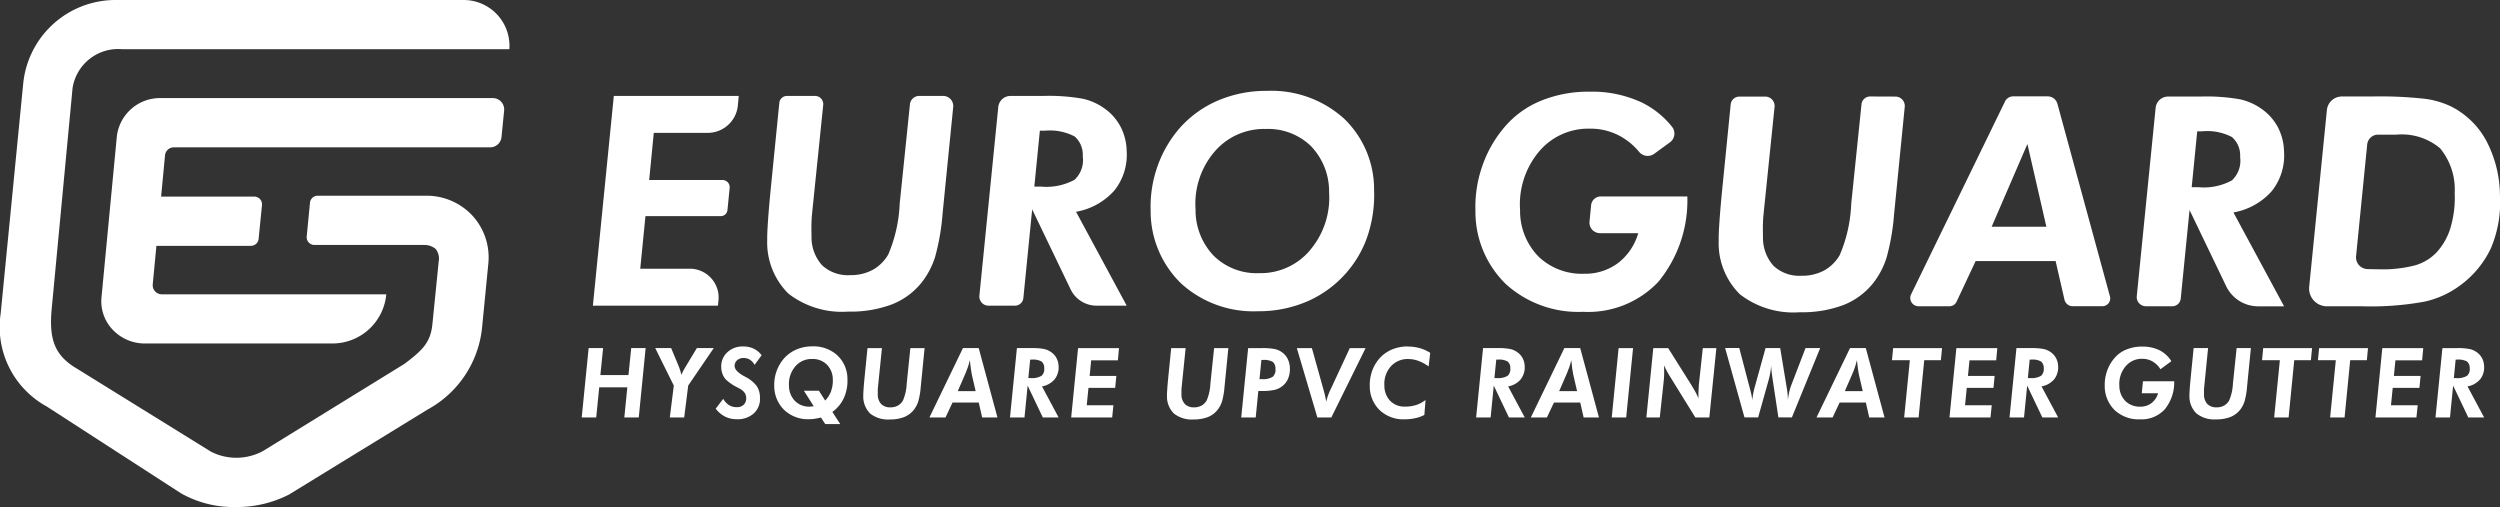
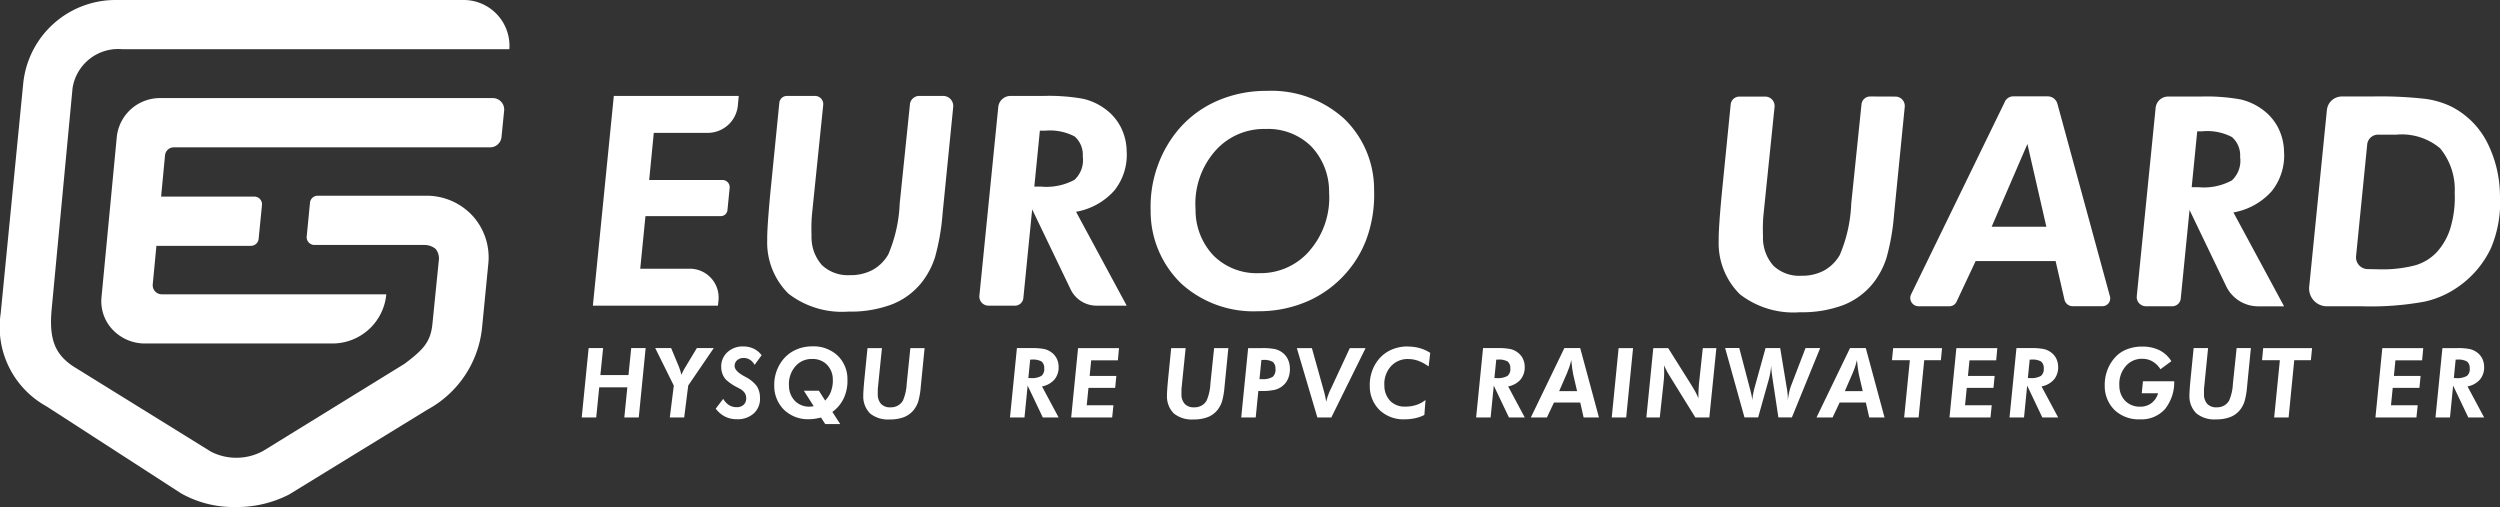
<svg xmlns="http://www.w3.org/2000/svg" width="177.913" height="36.082" viewBox="0 0 177.913 36.082">
  <rect x="0" y="0" width="177.913" height="36.082" fill="#333333" stroke="none" />
  <defs>
    <clipPath id="clip-path">
      <rect id="Rectangle_50" data-name="Rectangle 50" width="177.913" height="36.082" fill="none" />
    </clipPath>
  </defs>
  <g id="Group_56" data-name="Group 56" transform="translate(0 0)">
    <g id="Group_56-2" data-name="Group 56" transform="translate(0 0)" clip-path="url(#clip-path)">
      <path id="Path_9" data-name="Path 9" d="M97.665,30.726h8.9l.041-.39a2.052,2.052,0,0,0-2.033-2.241h-3.537l.371-3.743h5.359a.474.474,0,0,0,.477-.429l.157-1.584a.512.512,0,0,0-.508-.557h-5.22L102,18.428h3.818a2.159,2.159,0,0,0,2.167-1.967l.061-.664h-8.89Z" transform="translate(-55.473 -8.972)" fill="#fff" />
      <path id="Path_10" data-name="Path 10" d="M135.836,23.21c-.006.041-.014.112-.024.214A10.306,10.306,0,0,1,135,27.075a2.929,2.929,0,0,1-1.119,1.106,3.3,3.3,0,0,1-1.6.372,2.7,2.7,0,0,1-2-.709,2.987,2.987,0,0,1-.745-2.086c-.01-.3-.012-.575-.006-.826s.019-.486.038-.7l.8-7.794a.585.585,0,0,0-.58-.639h-2a.543.543,0,0,0-.544.491l-.632,6.331q-.122,1.287-.181,2.162c-.039.585-.055,1-.048,1.244a5.123,5.123,0,0,0,1.512,3.845,6.236,6.236,0,0,0,4.261,1.275,8.352,8.352,0,0,0,3.12-.521,5.074,5.074,0,0,0,2.144-1.611,5.738,5.738,0,0,0,.91-1.758,16.128,16.128,0,0,0,.53-3.066l.759-7.612a.719.719,0,0,0-.712-.781h-1.7a.666.666,0,0,0-.668.6Z" transform="translate(-71.783 -8.972)" fill="#fff" />
      <path id="Path_11" data-name="Path 11" d="M168.1,21.768a4.187,4.187,0,0,1-2.4.483h-.46l.394-3.977h.358a3.8,3.8,0,0,1,2.113.408,1.725,1.725,0,0,1,.582,1.417,1.914,1.914,0,0,1-.586,1.668m3.71-2.066a3.9,3.9,0,0,0-.432-1.708,3.684,3.684,0,0,0-1.145-1.3A4.181,4.181,0,0,0,168.691,16a13.782,13.782,0,0,0-2.821-.2h-2.316a.877.877,0,0,0-.88.792L161.33,30.017a.651.651,0,0,0,.646.709h1.878a.6.6,0,0,0,.606-.546l.627-6.307,2.734,5.689a2.049,2.049,0,0,0,1.837,1.163h2.156l-3.605-6.68a4.744,4.744,0,0,0,2.726-1.514,4.064,4.064,0,0,0,.875-2.83" transform="translate(-91.632 -8.973)" fill="#fff" />
      <path id="Path_12" data-name="Path 12" d="M200.9,26.289a4.591,4.591,0,0,1-3.642,1.652,4.351,4.351,0,0,1-3.221-1.229,4.69,4.69,0,0,1-1.3-3.308,5.7,5.7,0,0,1,1.34-4.095,4.621,4.621,0,0,1,3.647-1.628A4.37,4.37,0,0,1,200.95,18.9a4.653,4.653,0,0,1,1.29,3.289,5.759,5.759,0,0,1-1.344,4.1m2.362-9.387a7.7,7.7,0,0,0-5.447-1.933,8.7,8.7,0,0,0-3.508.7,7.615,7.615,0,0,0-2.75,2.013,8.37,8.37,0,0,0-1.539,2.7,8.559,8.559,0,0,0-.473,3.1,7.155,7.155,0,0,0,2.19,5.212,7.639,7.639,0,0,0,5.447,1.957,8.671,8.671,0,0,0,3.6-.74,7.829,7.829,0,0,0,2.833-2.166,7.658,7.658,0,0,0,1.415-2.6,9.216,9.216,0,0,0,.416-3.126,6.981,6.981,0,0,0-2.187-5.124" transform="translate(-107.655 -8.502)" fill="#fff" />
-       <path id="Path_13" data-name="Path 13" d="M251.9,25.18h2.729a4.09,4.09,0,0,1-1.439,2.127,3.9,3.9,0,0,1-2.4.759,4.449,4.449,0,0,1-3.257-1.223,4.63,4.63,0,0,1-1.311-3.3,5.847,5.847,0,0,1,1.334-4.155,4.586,4.586,0,0,1,3.651-1.647,4.385,4.385,0,0,1,2.226.582,4.676,4.676,0,0,1,1.267,1.078.789.789,0,0,0,1.065.13l1.125-.82a.771.771,0,0,0,.143-1.107,6.31,6.31,0,0,0-2.116-1.709,8.348,8.348,0,0,0-3.755-.785,8.89,8.89,0,0,0-3.484.658,6.721,6.721,0,0,0-2.605,1.911,8.519,8.519,0,0,0-1.551,2.754,8.766,8.766,0,0,0-.477,3.151,7.175,7.175,0,0,0,2.186,5.238,7.672,7.672,0,0,0,5.473,1.953,6.872,6.872,0,0,0,5.367-2.147,9.116,9.116,0,0,0,2.054-6.063H251.97a.69.69,0,0,0-.693.625l-.114,1.178a.743.743,0,0,0,.737.808" transform="translate(-138.045 -8.585)" fill="#fff" />
      <path id="Path_14" data-name="Path 14" d="M293.908,15.893a.619.619,0,0,0-.621.557l-.708,6.856c-.006.041-.014.113-.023.216a10.311,10.311,0,0,1-.814,3.65,2.923,2.923,0,0,1-1.119,1.107,3.3,3.3,0,0,1-1.6.372,2.687,2.687,0,0,1-2-.709,2.984,2.984,0,0,1-.746-2.087c-.009-.3-.012-.574-.006-.825s.019-.486.039-.7l.791-7.7a.668.668,0,0,0-.663-.729H284.6a.62.62,0,0,0-.622.559l-.625,6.264q-.123,1.284-.181,2.161c-.039.586-.054,1-.047,1.244a5.113,5.113,0,0,0,1.512,3.844,6.222,6.222,0,0,0,4.26,1.275,8.352,8.352,0,0,0,3.121-.52,5.1,5.1,0,0,0,2.145-1.611,5.742,5.742,0,0,0,.909-1.76,16.091,16.091,0,0,0,.531-3.064l.762-7.666a.668.668,0,0,0-.662-.727Z" transform="translate(-160.813 -9.027)" fill="#fff" />
      <path id="Path_15" data-name="Path 15" d="M320.471,25.163l2.544-5.889,1.349,5.889Zm.943-8.9-6.681,13.722a.59.59,0,0,0,.536.836h2.2a.553.553,0,0,0,.5-.316l1.362-2.9h5.691l.631,2.751a.6.6,0,0,0,.576.462h2.123a.554.554,0,0,0,.535-.706l-3.737-13.7a.719.719,0,0,0-.688-.528h-2.449a.664.664,0,0,0-.6.372" transform="translate(-178.734 -9.027)" fill="#fff" />
      <path id="Path_16" data-name="Path 16" d="M358.758,21.865a4.187,4.187,0,0,1-2.4.483h-.46l.394-3.977h.358a3.8,3.8,0,0,1,2.113.409,1.73,1.73,0,0,1,.582,1.417,1.913,1.913,0,0,1-.586,1.668m3.71-2.066a3.917,3.917,0,0,0-.432-1.708,3.687,3.687,0,0,0-1.145-1.3,4.184,4.184,0,0,0-1.539-.693,13.774,13.774,0,0,0-2.821-.2h-2.3a.893.893,0,0,0-.9.806L351.989,30.11a.655.655,0,0,0,.649.712h1.872a.607.607,0,0,0,.609-.549l.627-6.3,2.605,5.419a2.524,2.524,0,0,0,2.262,1.434h1.86l-3.605-6.68a4.744,4.744,0,0,0,2.726-1.514,4.062,4.062,0,0,0,.875-2.83" transform="translate(-199.926 -9.027)" fill="#fff" />
      <path id="Path_17" data-name="Path 17" d="M390.458,25.179a4.555,4.555,0,0,1-1,1.8,3.414,3.414,0,0,1-1.544.933,9.222,9.222,0,0,1-2.566.28c-.134,0-.476-.008-.819-.016a.838.838,0,0,1-.81-.912l.793-7.955a.777.777,0,0,1,.78-.7h1.3a4.243,4.243,0,0,1,3.11.973,4.608,4.608,0,0,1,1.037,3.177,7.443,7.443,0,0,1-.285,2.423M393,19.065a5.862,5.862,0,0,0-2.49-2.448,6.132,6.132,0,0,0-1.867-.555,28.436,28.436,0,0,0-3.765-.169h-2.159a1.072,1.072,0,0,0-1.076.969l-1.26,12.582a1.267,1.267,0,0,0,1.256,1.38h2.551a21.025,21.025,0,0,0,4.407-.332,6.594,6.594,0,0,0,2.463-1.106,6.932,6.932,0,0,0,2.268-2.722,8.377,8.377,0,0,0,.632-3.733A8.51,8.51,0,0,0,393,19.065" transform="translate(-216.05 -9.027)" fill="#fff" />
      <path id="Path_18" data-name="Path 18" d="M8.183,0A6.6,6.6,0,0,0,1.655,5.918L.047,22.324a6.445,6.445,0,0,0,3.273,6.6l9.564,6.184a7.6,7.6,0,0,0,3.884.974,8.113,8.113,0,0,0,3.8-.888l9.849-6.042A7.491,7.491,0,0,0,34.3,23.378l.453-4.63a4.4,4.4,0,0,0-1.131-3.4,4.45,4.45,0,0,0-3.27-1.42H22.61a.552.552,0,0,0-.55.5l-.233,2.4a.552.552,0,0,0,.55.605h7.817a1.238,1.238,0,0,1,.808.283,1.079,1.079,0,0,1,.222.858l-.449,4.462c-.126,1.318-.673,1.862-1.98,2.85l-10.059,6.2a3.977,3.977,0,0,1-3.726.055L5.2,26.064c-1.3-.873-1.712-1.937-1.527-4.02L5.163,6.277A3.283,3.283,0,0,1,8.678,3.5h27.57A3.262,3.262,0,0,0,33.027,0Z" transform="translate(0 0)" fill="#fff" />
      <path id="Path_19" data-name="Path 19" d="M20.349,29.416l.261-2.741h6.725a.551.551,0,0,0,.55-.5l.238-2.4a.552.552,0,0,0-.549-.606H20.945l.278-2.935a.629.629,0,0,1,.626-.569h22.51a.813.813,0,0,0,.81-.734l.187-1.878a.813.813,0,0,0-.81-.893H20.895a3.09,3.09,0,0,0-3.1,2.716L16.7,30.354a2.933,2.933,0,0,0,.772,2.262,3.149,3.149,0,0,0,2.318,1.008H33.075a3.849,3.849,0,0,0,3.894-3.5H20.989a.644.644,0,0,1-.64-.7" transform="translate(-9.479 -9.18)" fill="#fff" />
      <path id="Path_20" data-name="Path 20" d="M99.155,59.261h-2l.194-1.918H96.32l-.493,4.935h1.032l.214-2.141h2l-.214,2.141h1.028l.489-4.935H99.35Z" transform="translate(-54.429 -32.571)" fill="#fff" />
      <path id="Path_21" data-name="Path 21" d="M110.164,58.563l-.051.088a4.094,4.094,0,0,0-.313.6c-.029-.122-.06-.238-.095-.348s-.074-.216-.118-.32l-.516-1.24h-1.133l1.322,2.669-.284,2.266H110l.287-2.273,1.817-2.662H110.9Z" transform="translate(-61.309 -32.571)" fill="#fff" />
      <path id="Path_22" data-name="Path 22" d="M119.9,57.893a.815.815,0,0,1,.445.122.988.988,0,0,1,.334.368l.5-.686a1.542,1.542,0,0,0-.568-.469,1.724,1.724,0,0,0-.747-.157,1.576,1.576,0,0,0-1.137.426,1.359,1.359,0,0,0-.422,1.064,1.431,1.431,0,0,0,.093.478,1.253,1.253,0,0,0,.242.392,3.394,3.394,0,0,0,.827.562c.071.038.125.067.161.088a.962.962,0,0,1,.334.279.646.646,0,0,1,.119.362.631.631,0,0,1-.171.491.69.69,0,0,1-.508.179,1,1,0,0,1-.541-.145,1.3,1.3,0,0,1-.415-.448l-.534.7a1.971,1.971,0,0,0,.666.566,1.848,1.848,0,0,0,.837.185,1.7,1.7,0,0,0,1.217-.424,1.4,1.4,0,0,0,.43-1.116,1.533,1.533,0,0,0-.223-.81,2.313,2.313,0,0,0-.769-.64l-.181-.1q-.619-.348-.63-.681a.522.522,0,0,1,.172-.421.663.663,0,0,1,.466-.166" transform="translate(-66.978 -32.416)" fill="#fff" />
      <path id="Path_23" data-name="Path 23" d="M131.6,60.242a2.034,2.034,0,0,1-.428.681l-.446-.7h-1.069l.7,1.1c-.011,0-.032.006-.064.01a2.05,2.05,0,0,1-.223.021,1.414,1.414,0,0,1-1.05-.407,1.553,1.553,0,0,1-.424-1.086,1.914,1.914,0,0,1,.441-1.36,1.516,1.516,0,0,1,1.2-.539,1.428,1.428,0,0,1,1.056.4,1.51,1.51,0,0,1,.423,1.068,2.116,2.116,0,0,1-.122.806m-1.335-3.172a2.839,2.839,0,0,0-1.15.231,2.505,2.505,0,0,0-.9.666,2.848,2.848,0,0,0-.661,1.911,2.38,2.38,0,0,0,.715,1.724,2.448,2.448,0,0,0,1.766.652,2.821,2.821,0,0,0,.392-.03c.142-.021.292-.05.454-.088l.3.462h1.068l-.559-.862a2.547,2.547,0,0,0,.822-1,2.943,2.943,0,0,0,.25-1.34,2.3,2.3,0,0,0-.718-1.687,2.513,2.513,0,0,0-1.782-.64" transform="translate(-72.448 -32.415)" fill="#fff" />
      <path id="Path_24" data-name="Path 24" d="M145.309,59.794c0,.014,0,.037-.008.071a3.441,3.441,0,0,1-.267,1.207.969.969,0,0,1-.368.365,1.063,1.063,0,0,1-.525.123.879.879,0,0,1-.656-.234.989.989,0,0,1-.244-.688c0-.1,0-.191,0-.273s.006-.161.013-.233l.284-2.788h-1.028l-.225,2.255c-.026.284-.047.521-.059.715s-.019.33-.016.411A1.7,1.7,0,0,0,142.7,62a2.028,2.028,0,0,0,1.4.421,2.731,2.731,0,0,0,1.023-.172,1.677,1.677,0,0,0,.7-.533,1.907,1.907,0,0,0,.3-.582,5.292,5.292,0,0,0,.175-1.012l.275-2.774H145.56Z" transform="translate(-80.774 -32.571)" fill="#fff" />
-       <path id="Path_25" data-name="Path 25" d="M155.124,60.408l.556-1.278c.058-.132.113-.275.165-.43s.1-.321.141-.5c.023.236.045.438.069.608s.048.315.074.433l.27,1.167Zm.37-3.065-2.385,4.935h1.145l.5-1.062h1.865l.241,1.062h1.089l-1.333-4.935Z" transform="translate(-86.966 -32.571)" fill="#fff" />
      <path id="Path_26" data-name="Path 26" d="M167.834,59.477h-.151l.13-1.315h.117a1.232,1.232,0,0,1,.692.135.574.574,0,0,1,.191.469.635.635,0,0,1-.192.551,1.368,1.368,0,0,1-.788.16m1.716.092a1.353,1.353,0,0,0,.287-.936,1.3,1.3,0,0,0-.142-.564,1.2,1.2,0,0,0-.375-.429,1.343,1.343,0,0,0-.5-.229,4.465,4.465,0,0,0-.925-.068H166.87l-.493,4.936h1.032l.224-2.266,1.079,2.266h1.125l-1.181-2.208a1.554,1.554,0,0,0,.893-.5" transform="translate(-94.501 -32.571)" fill="#fff" />
      <path id="Path_27" data-name="Path 27" d="M176.458,62.279h2.917l.09-.869h-1.9l.123-1.238h1.9l.084-.849h-1.9l.109-1.109h1.9l.08-.869h-2.913Z" transform="translate(-100.227 -32.571)" fill="#fff" />
      <path id="Path_28" data-name="Path 28" d="M195.337,59.794c0,.014,0,.037-.008.071a3.441,3.441,0,0,1-.267,1.207.969.969,0,0,1-.368.365,1.063,1.063,0,0,1-.525.123.879.879,0,0,1-.656-.234.989.989,0,0,1-.244-.688c0-.1,0-.191,0-.273s.006-.161.013-.233l.284-2.788h-1.028l-.225,2.255c-.026.284-.047.521-.059.715s-.019.33-.015.411A1.7,1.7,0,0,0,192.733,62a2.028,2.028,0,0,0,1.4.421,2.731,2.731,0,0,0,1.023-.172,1.677,1.677,0,0,0,.7-.533,1.907,1.907,0,0,0,.3-.582,5.292,5.292,0,0,0,.175-1.012l.275-2.774h-1.014Z" transform="translate(-109.19 -32.571)" fill="#fff" />
      <path id="Path_29" data-name="Path 29" d="M206.709,59.384a1.3,1.3,0,0,1-.786.168h-.158l.136-1.364h.117a1.216,1.216,0,0,1,.695.138.6.6,0,0,1,.189.481.68.68,0,0,1-.192.577m.692-1.716a1.37,1.37,0,0,0-.513-.249,4.476,4.476,0,0,0-.983-.074h-.948l-.492,4.934h1.031l.186-1.884h.234a3.987,3.987,0,0,0,.93-.081,1.394,1.394,0,0,0,.546-.266,1.325,1.325,0,0,0,.414-.546,1.771,1.771,0,0,0,.122-.735,1.581,1.581,0,0,0-.144-.63,1.277,1.277,0,0,0-.382-.469" transform="translate(-116.134 -32.571)" fill="#fff" />
      <path id="Path_30" data-name="Path 30" d="M216.08,60.182c-.006.014-.016.033-.028.057a4.423,4.423,0,0,0-.334.927,5.582,5.582,0,0,0-.183-.832l-.006-.03-.827-2.96H213.63l1.461,4.935h.994l2.438-4.935H217.4Z" transform="translate(-121.341 -32.571)" fill="#fff" />
      <path id="Path_31" data-name="Path 31" d="M228.356,57.07a2.873,2.873,0,0,0-1.16.229,2.443,2.443,0,0,0-.9.668,2.725,2.725,0,0,0-.5.893,2.946,2.946,0,0,0-.151,1.048,2.343,2.343,0,0,0,.71,1.7,2.44,2.44,0,0,0,1.757.647,3.562,3.562,0,0,0,.759-.077,2.675,2.675,0,0,0,.658-.233l.083-1.065a2.118,2.118,0,0,1-.664.356,2.513,2.513,0,0,1-.784.116,1.422,1.422,0,0,1-1.058-.4,1.552,1.552,0,0,1-.422-1.088,1.874,1.874,0,0,1,.45-1.365,1.593,1.593,0,0,1,1.248-.533,2.111,2.111,0,0,1,.715.127,3.1,3.1,0,0,1,.735.4l.114-.967a2.836,2.836,0,0,0-.748-.337,3.1,3.1,0,0,0-.843-.111" transform="translate(-128.164 -32.415)" fill="#fff" />
      <path id="Path_32" data-name="Path 32" d="M244.611,59.477h-.151l.131-1.315h.117a1.232,1.232,0,0,1,.692.135.575.575,0,0,1,.191.469.636.636,0,0,1-.192.551,1.368,1.368,0,0,1-.788.16m1.716.092a1.355,1.355,0,0,0,.288-.936,1.3,1.3,0,0,0-.143-.564,1.2,1.2,0,0,0-.375-.429,1.342,1.342,0,0,0-.5-.229,4.457,4.457,0,0,0-.924-.068h-1.021l-.493,4.936h1.032l.224-2.266,1.079,2.266h1.125l-1.181-2.208a1.552,1.552,0,0,0,.893-.5" transform="translate(-138.11 -32.571)" fill="#fff" />
      <path id="Path_33" data-name="Path 33" d="M254.2,60.408l.556-1.278c.058-.132.113-.275.165-.43s.1-.321.141-.5c.023.236.046.438.069.608s.048.315.074.433l.271,1.167Zm.37-3.065-2.385,4.935h1.145l.5-1.062H255.7l.241,1.062h1.09l-1.333-4.935Z" transform="translate(-143.242 -32.571)" fill="#fff" />
      <path id="Path_34" data-name="Path 34" d="M265.5,62.279h1.028l.489-4.935h-1.028Z" transform="translate(-150.8 -32.571)" fill="#fff" />
      <path id="Path_35" data-name="Path 35" d="M274.951,59.878c-.011.1-.019.245-.027.423s-.013.385-.014.619a3.736,3.736,0,0,0-.181-.4c-.074-.141-.2-.351-.369-.63l-1.6-2.545H271.7l-.493,4.935h.955l.283-2.622c.014-.14.022-.288.026-.445s0-.321,0-.489l0-.158c.048.122.108.248.176.381s.159.286.269.462l1.777,2.872h.995l.5-4.935h-.965Z" transform="translate(-154.043 -32.571)" fill="#fff" />
      <path id="Path_36" data-name="Path 36" d="M289.907,57.343l-1.025,2.67a3.055,3.055,0,0,0-.13.441c-.039.174-.074.371-.105.594,0-.02,0-.049,0-.089s0-.069,0-.089c0-.12-.013-.241-.027-.366s-.034-.257-.06-.4l-.455-2.764h-1.042l-.74,2.67c-.057.195-.1.379-.134.55a4.133,4.133,0,0,0-.068.484c-.013-.1-.031-.217-.056-.341s-.058-.262-.1-.418l-.772-2.946h-1.007l1.376,4.935h.974l.742-2.643c.048-.172.088-.348.12-.524a5.242,5.242,0,0,0,.065-.534c0,.135.013.274.028.416s.038.322.071.538l.414,2.747h.962l2.013-4.935Z" transform="translate(-161.417 -32.571)" fill="#fff" />
      <path id="Path_37" data-name="Path 37" d="M301.252,60.408l.556-1.278c.059-.132.113-.275.165-.43s.1-.321.141-.5c.023.236.045.438.069.608s.047.315.074.433l.271,1.167Zm.37-3.065-2.384,4.935h1.145l.5-1.062h1.865l.241,1.062h1.089l-1.333-4.935Z" transform="translate(-169.965 -32.571)" fill="#fff" />
      <path id="Path_38" data-name="Path 38" d="M311.668,58.207h1.273l-.405,4.072h1.028l.4-4.072h1.185l.083-.863h-3.479Z" transform="translate(-177.026 -32.571)" fill="#fff" />
      <path id="Path_39" data-name="Path 39" d="M321.144,62.279h2.917l.09-.869h-1.9l.123-1.238h1.9l.084-.849h-1.9l.109-1.109h1.9l.08-.869h-2.913Z" transform="translate(-182.408 -32.571)" fill="#fff" />
      <path id="Path_40" data-name="Path 40" d="M332.488,59.477h-.151l.13-1.315h.117a1.234,1.234,0,0,1,.692.135.576.576,0,0,1,.191.469.636.636,0,0,1-.192.551,1.366,1.366,0,0,1-.787.16m1.716.092a1.353,1.353,0,0,0,.287-.936,1.3,1.3,0,0,0-.142-.564,1.218,1.218,0,0,0-.374-.429,1.358,1.358,0,0,0-.505-.229,4.46,4.46,0,0,0-.924-.068h-1.021l-.493,4.936h1.032l.224-2.266,1.079,2.266h1.125L333.31,60.07a1.555,1.555,0,0,0,.894-.5" transform="translate(-188.024 -32.571)" fill="#fff" />
      <path id="Path_41" data-name="Path 41" d="M349.348,60.414h1.163a1.356,1.356,0,0,1-.473.7,1.266,1.266,0,0,1-.787.251,1.452,1.452,0,0,1-1.068-.4,1.54,1.54,0,0,1-.429-1.09,1.942,1.942,0,0,1,.437-1.372,1.5,1.5,0,0,1,1.2-.544,1.433,1.433,0,0,1,.729.191,1.628,1.628,0,0,1,.557.553l.779-.573a2.129,2.129,0,0,0-.849-.781,2.713,2.713,0,0,0-1.23-.259,2.9,2.9,0,0,0-1.143.217,2.188,2.188,0,0,0-.853.632,2.817,2.817,0,0,0-.51.909,2.96,2.96,0,0,0-.157,1.042,2.386,2.386,0,0,0,.717,1.732,2.5,2.5,0,0,0,1.793.645,2.25,2.25,0,0,0,1.76-.709,3.039,3.039,0,0,0,.674-2h-2.224Z" transform="translate(-196.93 -32.425)" fill="#fff" />
      <path id="Path_42" data-name="Path 42" d="M363.775,59.794c0,.014-.005.037-.008.071a3.44,3.44,0,0,1-.267,1.207.968.968,0,0,1-.367.365,1.063,1.063,0,0,1-.525.123.881.881,0,0,1-.656-.234.989.989,0,0,1-.244-.688c0-.1,0-.191,0-.273s.006-.161.013-.233L362,57.343h-1.028l-.224,2.255c-.027.284-.047.521-.059.715s-.019.33-.016.411a1.7,1.7,0,0,0,.5,1.271,2.028,2.028,0,0,0,1.4.421,2.731,2.731,0,0,0,1.023-.172,1.679,1.679,0,0,0,.7-.533,1.905,1.905,0,0,0,.3-.582,5.221,5.221,0,0,0,.175-1.012l.275-2.774h-1.014Z" transform="translate(-204.861 -32.571)" fill="#fff" />
      <path id="Path_43" data-name="Path 43" d="M372.632,58.207H373.9l-.405,4.072h1.028l.4-4.072h1.185l.084-.863h-3.479Z" transform="translate(-211.653 -32.571)" fill="#fff" />
-       <path id="Path_44" data-name="Path 44" d="M381.837,58.207h1.273l-.405,4.072h1.028l.4-4.072h1.185l.083-.863h-3.479Z" transform="translate(-216.881 -32.571)" fill="#fff" />
      <path id="Path_45" data-name="Path 45" d="M391.311,62.279h2.917l.09-.869h-1.9l.123-1.238h1.9l.083-.849h-1.9l.109-1.109h1.9l.08-.869H391.8Z" transform="translate(-222.262 -32.571)" fill="#fff" />
      <path id="Path_46" data-name="Path 46" d="M402.657,59.478h-.15l.129-1.315h.117a1.236,1.236,0,0,1,.692.135.569.569,0,0,1,.191.469.631.631,0,0,1-.192.551,1.363,1.363,0,0,1-.787.16m.823.593a1.555,1.555,0,0,0,.893-.5,1.347,1.347,0,0,0,.288-.936,1.3,1.3,0,0,0-.142-.564,1.212,1.212,0,0,0-.375-.431,1.382,1.382,0,0,0-.505-.228,4.4,4.4,0,0,0-.924-.068h-1.021l-.493,4.935h1.032l.224-2.265,1.079,2.265h1.126Z" transform="translate(-227.879 -32.571)" fill="#fff" />
    </g>
  </g>
</svg>